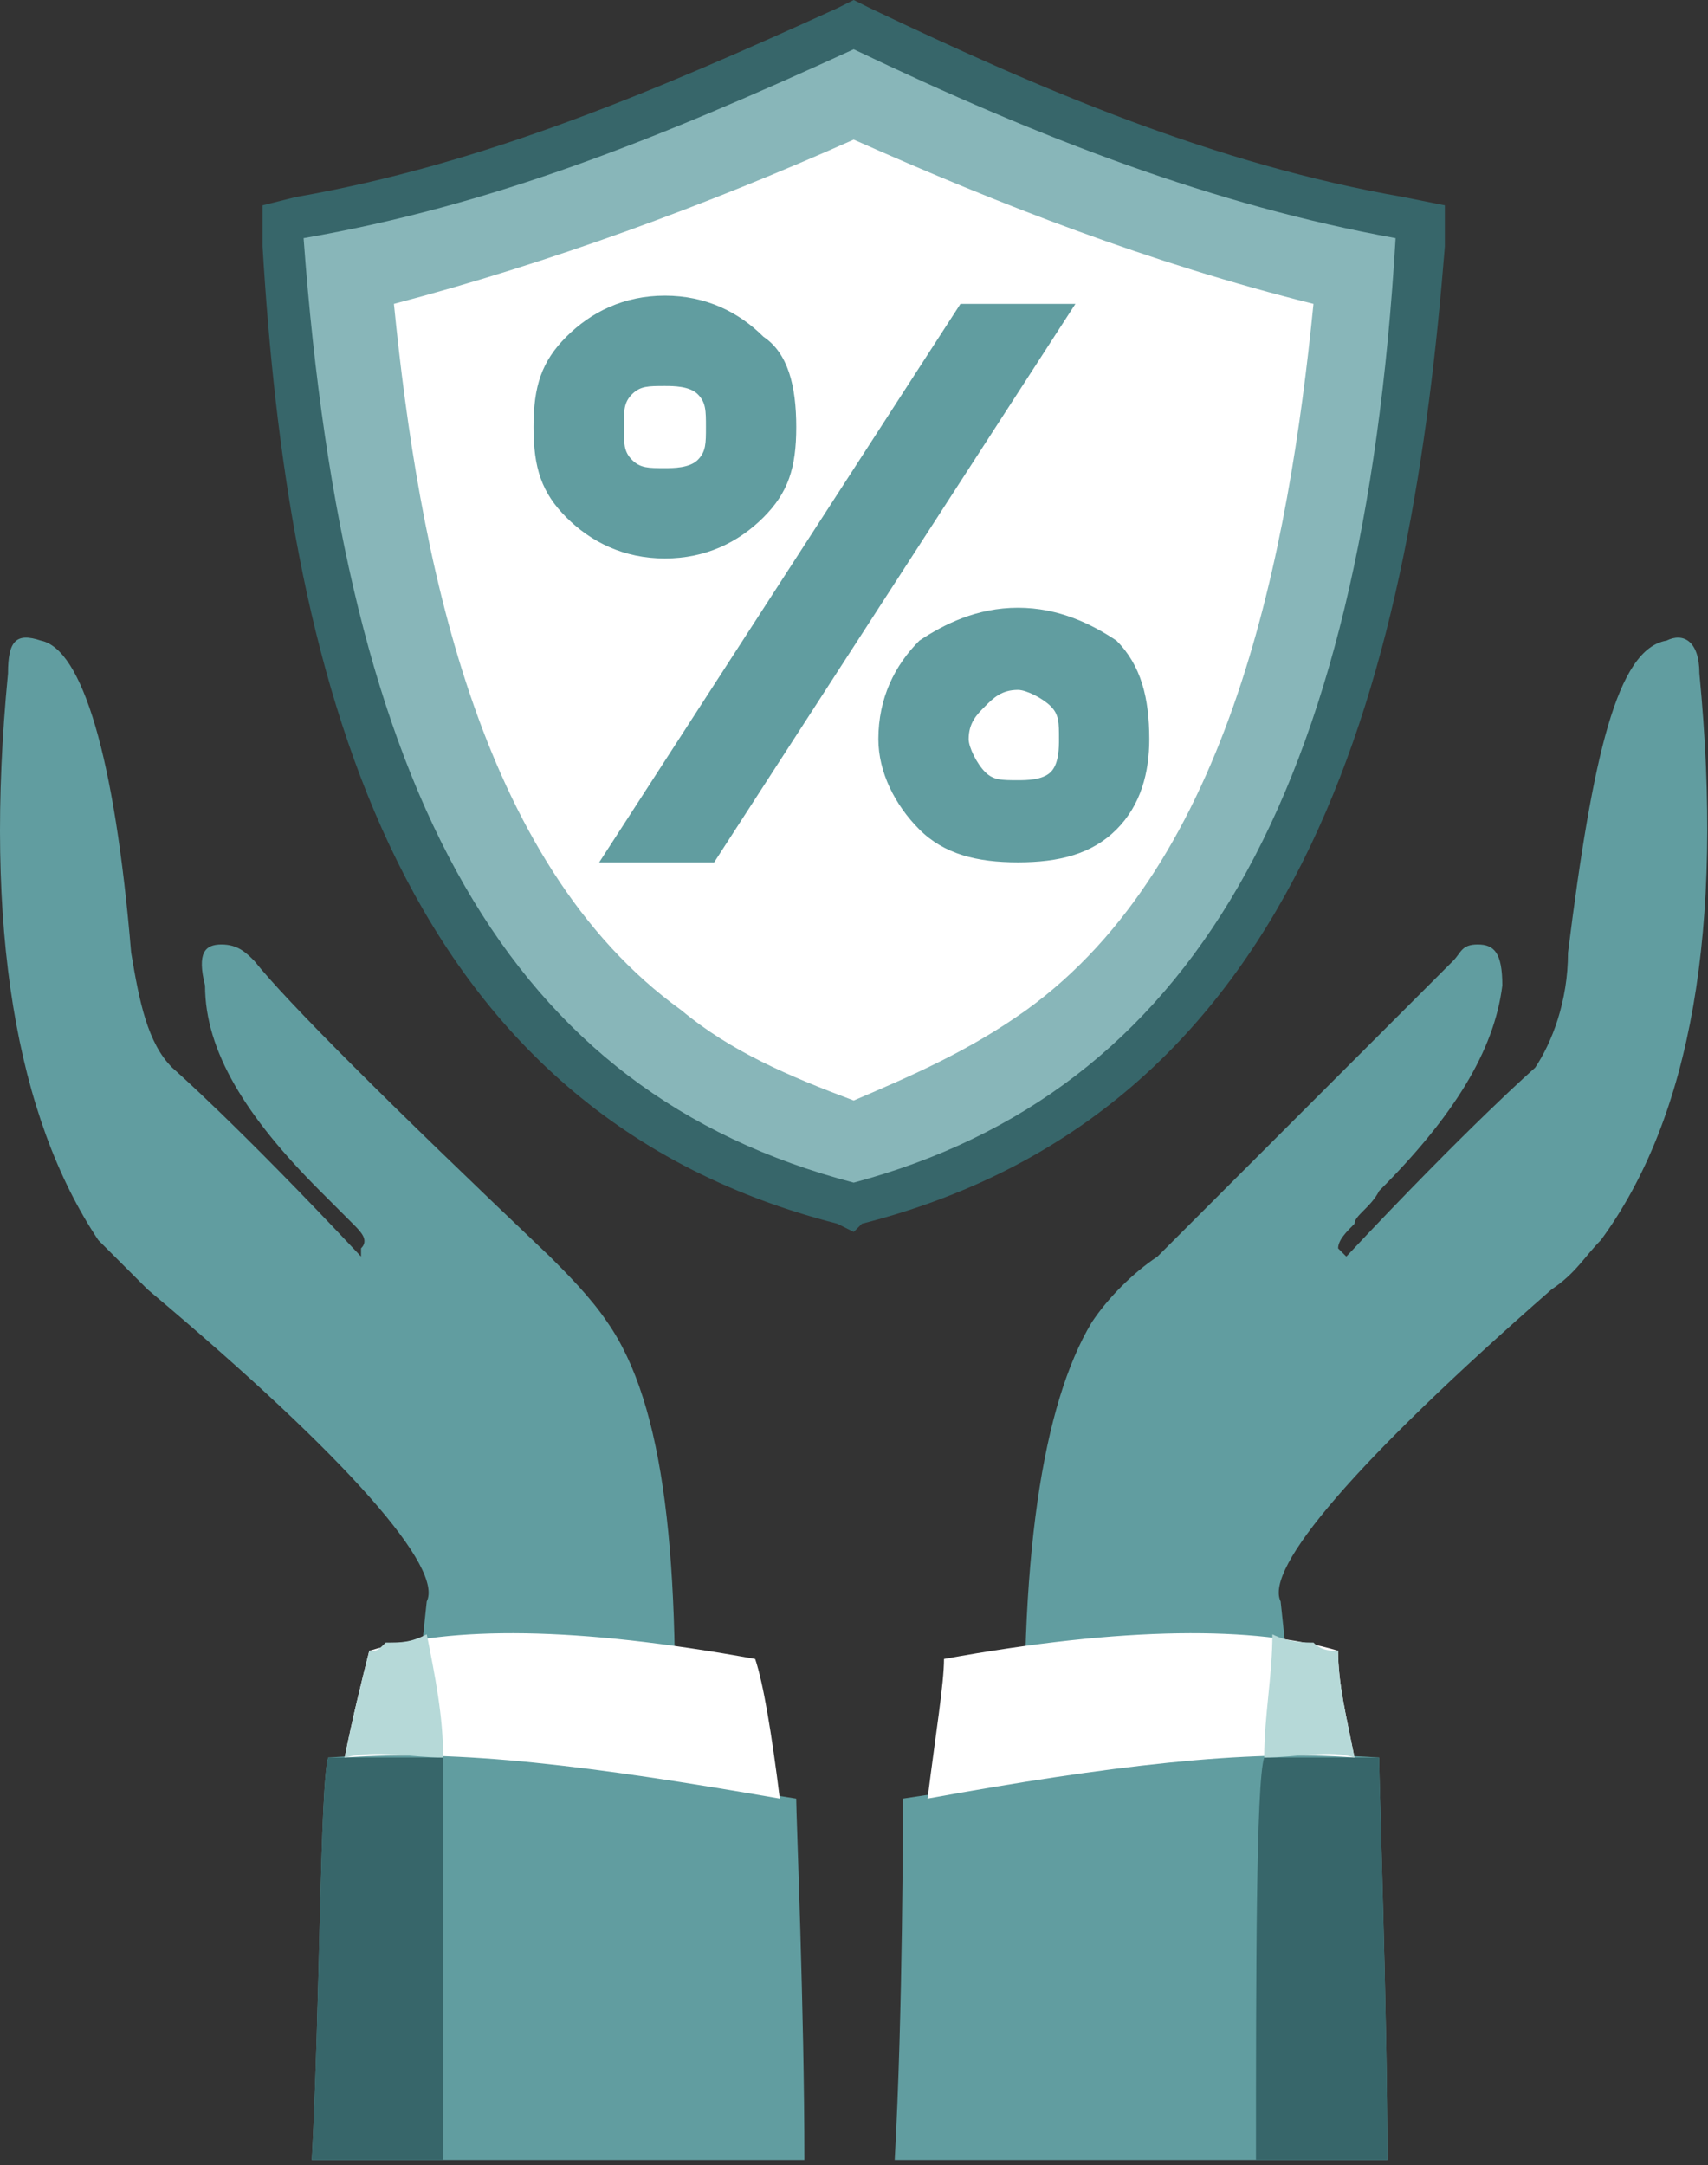
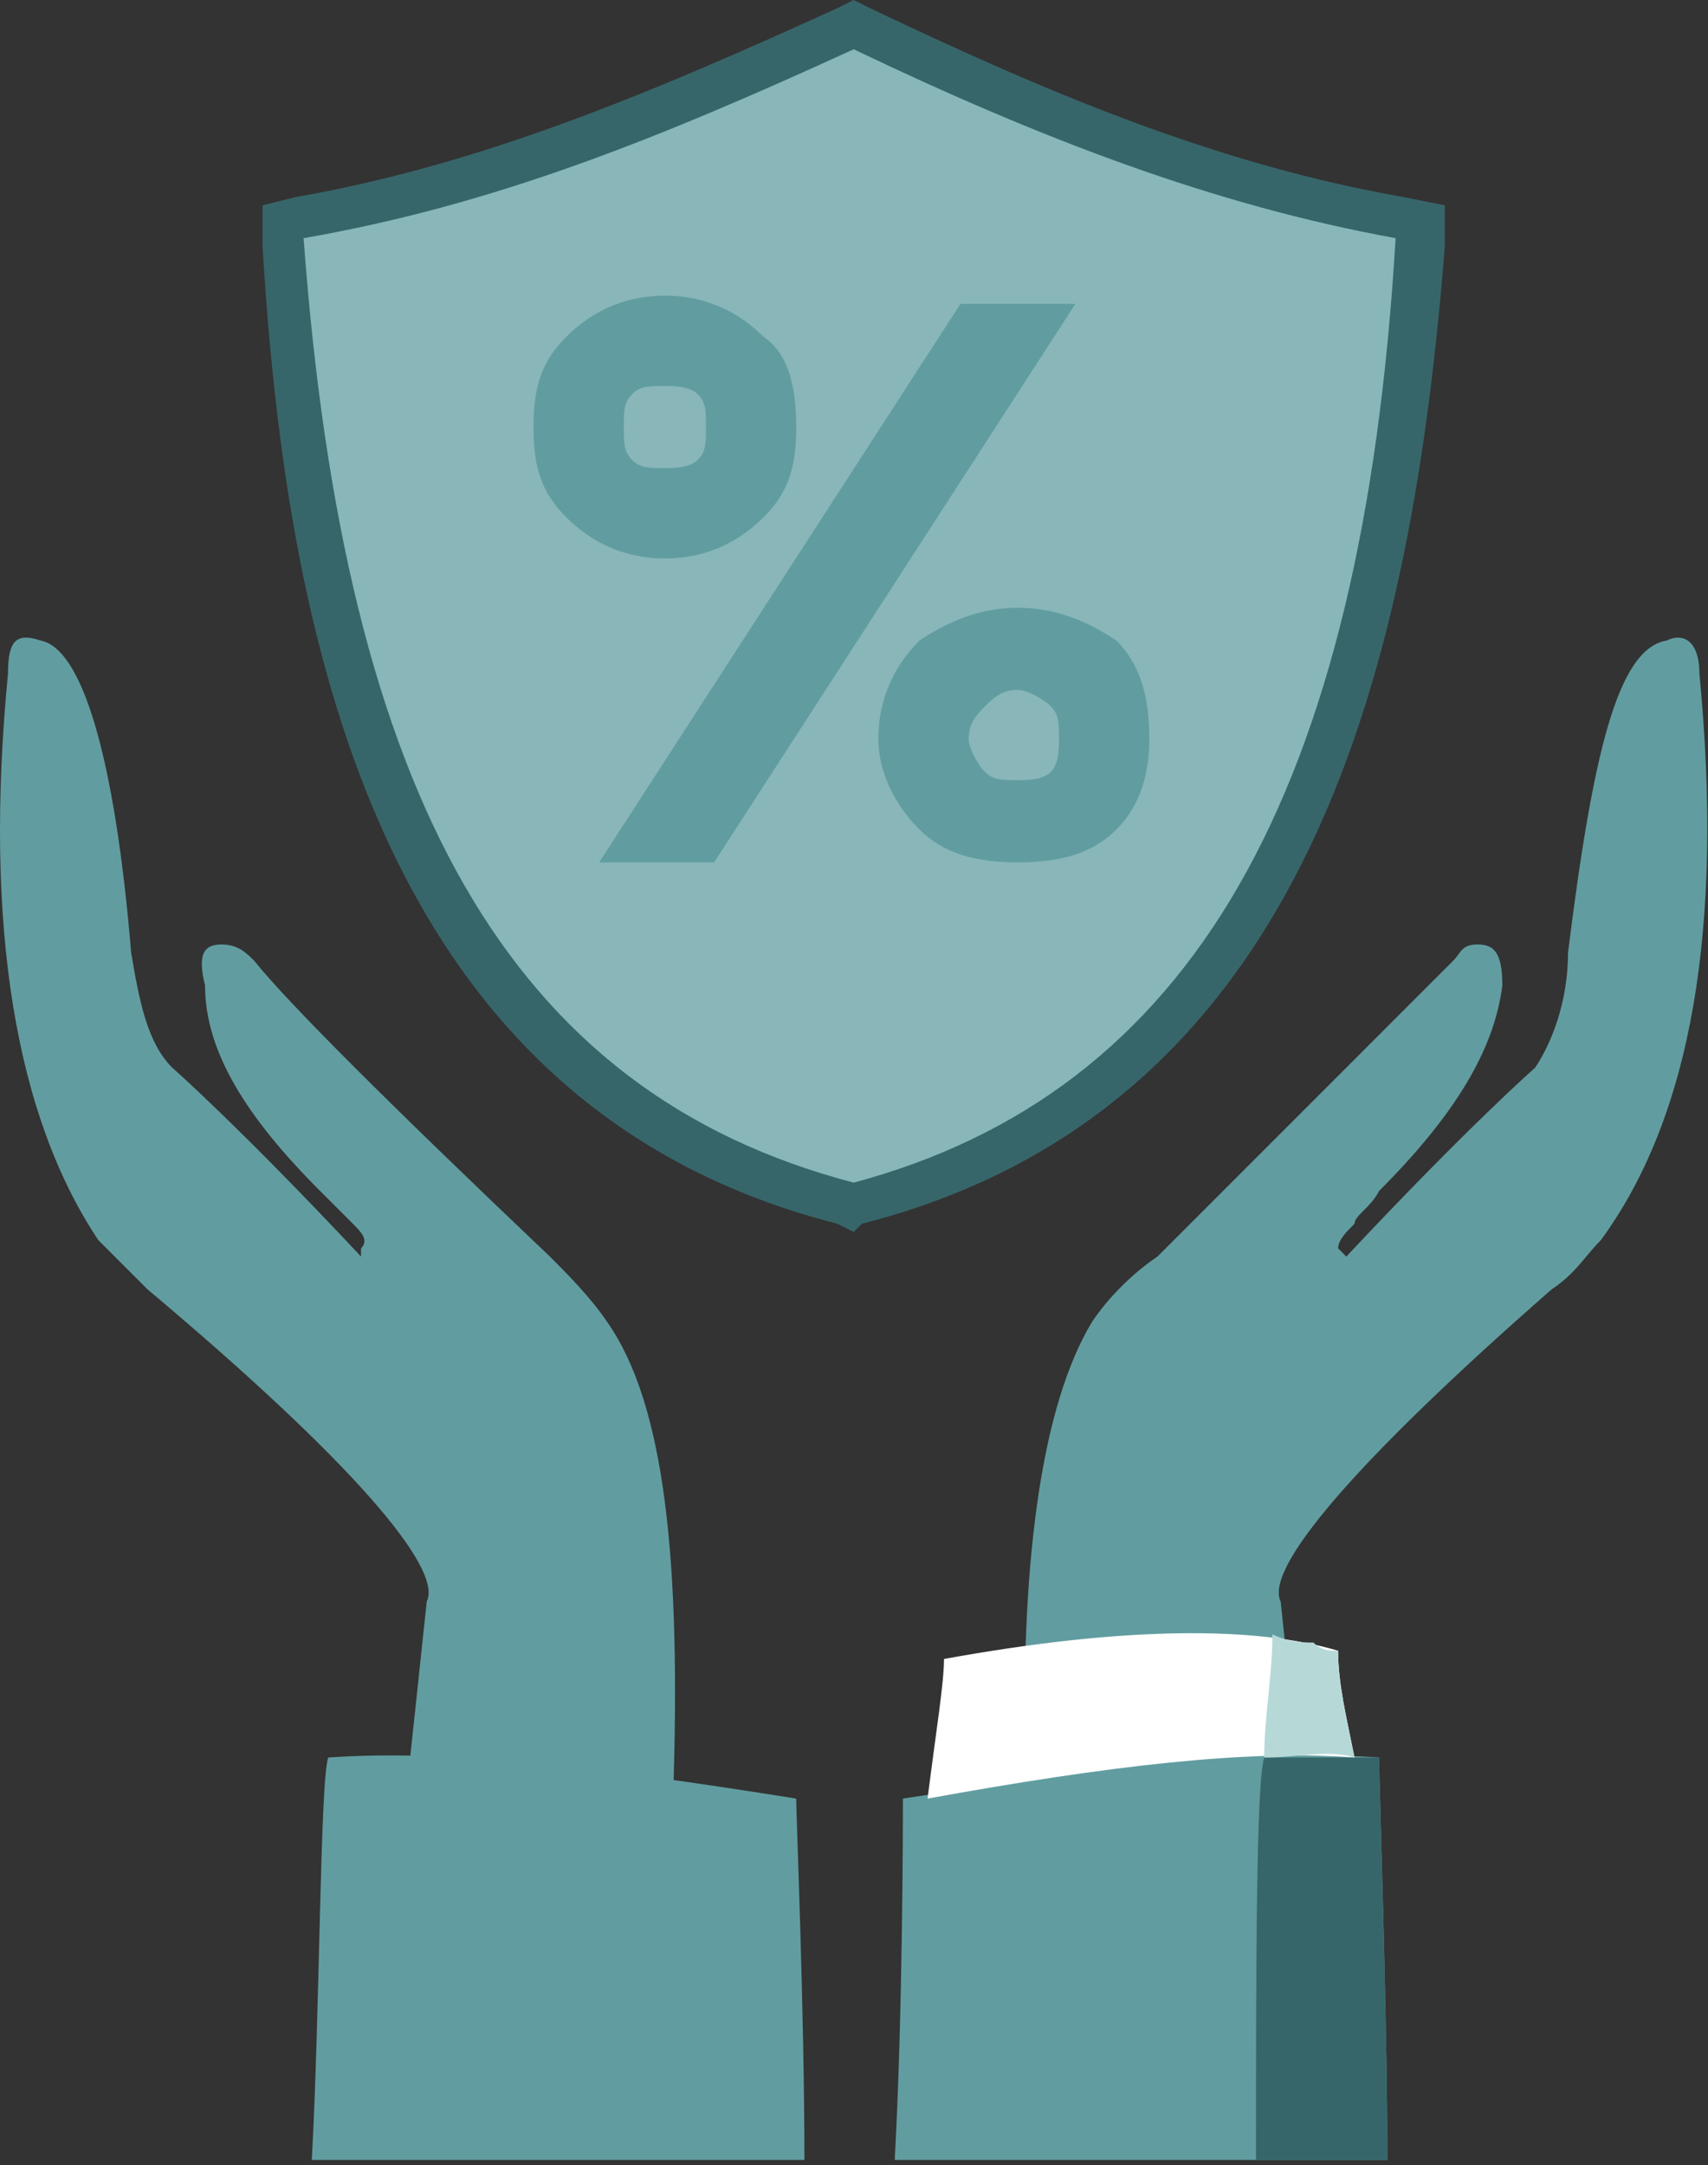
<svg xmlns="http://www.w3.org/2000/svg" width="232" height="294" viewBox="0 0 232 294" fill="none">
  <rect x="0" y="0" width="232" height="294" fill="#333333" stroke="none" />
  <path fill-rule="evenodd" clip-rule="evenodd" d="M139.379 248.697C140.495 247.582 140.495 245.351 139.379 244.236C138.264 211.894 141.61 190.705 148.301 179.552C150.532 176.207 153.877 172.861 157.223 170.631C178.413 149.441 191.795 136.058 197.372 130.482C198.487 129.367 198.487 128.252 200.717 128.252C202.948 128.252 204.063 129.367 204.063 133.828C202.948 142.75 197.372 151.672 187.334 161.709C186.219 163.939 183.989 165.054 183.989 166.17C182.873 167.285 181.758 168.4 181.758 169.515L182.873 170.631C199.602 152.787 208.524 144.98 208.524 144.98C210.754 141.634 212.985 136.058 212.985 129.367C216.331 102.601 219.676 88.103 226.368 86.988C228.598 85.873 230.829 86.988 230.829 91.449C234.174 126.021 229.713 151.672 217.446 168.4C215.215 170.631 214.1 172.861 210.754 175.092C183.989 198.511 171.721 213.01 173.952 217.471C176.182 238.66 177.297 248.697 177.297 248.697C152.762 248.697 139.379 248.697 139.379 248.697Z" fill="#619DA0" />
  <path fill-rule="evenodd" clip-rule="evenodd" d="M188.443 293.306C188.443 273.232 187.328 242.005 187.328 238.66C171.715 237.544 151.641 239.775 122.645 244.236C122.645 246.466 122.645 273.232 121.529 293.306H188.443Z" fill="#619DA0" />
  <path fill-rule="evenodd" clip-rule="evenodd" d="M125.994 244.235C127.109 235.313 128.225 228.622 128.225 225.276C152.76 220.815 170.604 220.815 181.756 224.161C181.756 228.622 182.871 233.083 183.986 238.659C169.488 237.544 150.529 239.774 125.994 244.235Z" fill="white" />
  <path fill-rule="evenodd" clip-rule="evenodd" d="M171.715 238.659C170.6 242.005 170.6 268.771 170.6 293.306H188.443C188.443 273.232 187.328 242.005 187.328 238.659H186.213C186.213 238.659 186.213 238.659 185.098 238.659H183.982H182.867H181.752H180.637H179.521H178.406H177.291H176.176H175.061H173.945H172.83H171.715Z" fill="#37666A" />
  <path fill-rule="evenodd" clip-rule="evenodd" d="M171.718 238.66C176.179 238.66 180.64 237.545 183.985 238.66C182.87 233.084 181.755 228.623 181.755 224.162C180.64 224.162 179.524 224.162 178.409 223.047C177.294 223.047 175.063 223.047 172.833 221.931C172.833 227.508 171.718 233.084 171.718 238.66Z" fill="#B6D9D8" />
  <path fill-rule="evenodd" clip-rule="evenodd" d="M91.421 248.697C91.421 247.582 91.421 245.351 91.421 244.236C92.536 211.894 90.305 190.705 82.499 179.552C80.268 176.207 76.923 172.861 74.692 170.631C52.388 149.441 39.005 136.058 34.544 130.482C33.428 129.367 32.313 128.252 30.083 128.252C27.852 128.252 26.737 129.367 27.852 133.828C27.852 142.75 33.428 151.672 43.466 161.709C45.696 163.939 46.811 165.054 47.926 166.17C49.042 167.285 50.157 168.4 49.042 169.515V170.631C32.313 152.787 23.391 144.98 23.391 144.98C20.046 141.634 18.93 136.058 17.815 129.367C15.585 102.601 11.124 88.103 5.548 86.988C2.202 85.873 1.087 86.988 1.087 91.449C-2.259 126.021 2.202 151.672 13.354 168.4C15.585 170.631 17.815 172.861 20.046 175.092C47.926 198.511 60.194 213.01 57.964 217.471C55.733 238.66 54.618 248.697 54.618 248.697C79.153 248.697 91.421 248.697 91.421 248.697Z" fill="#619DA0" />
  <path fill-rule="evenodd" clip-rule="evenodd" d="M42.35 293.306C43.465 273.232 43.465 242.005 44.58 238.66C60.193 237.544 80.268 239.775 108.148 244.236C108.148 246.466 109.264 273.232 109.264 293.306H42.35Z" fill="#619DA0" />
-   <path fill-rule="evenodd" clip-rule="evenodd" d="M105.923 244.235C104.808 235.313 103.692 228.622 102.577 225.276C78.042 220.815 61.313 220.815 50.161 224.161C49.046 228.622 47.931 233.083 46.815 238.659C62.429 237.544 80.272 239.774 105.923 244.235Z" fill="white" />
-   <path fill-rule="evenodd" clip-rule="evenodd" d="M60.193 238.659C60.193 242.005 60.193 268.771 60.193 293.306H42.35C43.465 273.232 43.465 242.005 44.58 238.659C45.695 238.659 45.695 238.659 45.695 238.659H46.811H47.926H49.041H50.156H51.272H52.387H53.502H54.617H55.732H56.848H57.963H59.078H60.193Z" fill="#37666A" />
-   <path fill-rule="evenodd" clip-rule="evenodd" d="M60.198 238.66C55.737 238.66 51.276 237.545 46.815 238.66C47.931 233.084 49.046 228.623 50.161 224.162C51.276 224.162 51.276 224.162 52.392 223.047C54.622 223.047 55.737 223.047 57.968 221.931C59.083 227.508 60.198 233.084 60.198 238.66Z" fill="#B6D9D8" />
  <path fill-rule="evenodd" clip-rule="evenodd" d="M196.258 33.457C191.797 89.219 178.414 150.557 117.076 166.17L115.961 167.285L113.731 166.17C52.393 150.557 39.01 89.219 35.664 33.457V27.881L40.125 26.766C65.775 22.305 89.195 12.268 113.731 1.115L115.961 0L118.191 1.115C141.611 12.268 165.031 22.305 190.682 26.766L196.258 27.881V33.457Z" fill="#37666A" />
  <path fill-rule="evenodd" clip-rule="evenodd" d="M189.565 32.341C165.029 27.881 141.609 18.959 115.959 6.691C89.193 18.959 66.889 27.881 41.238 32.341C46.815 108.177 69.119 148.326 115.959 160.594C161.684 148.326 185.104 108.177 189.565 32.341Z" fill="#88B6B9" />
-   <path fill-rule="evenodd" clip-rule="evenodd" d="M178.412 41.264C156.108 35.688 136.033 27.881 115.959 18.959C95.885 27.881 74.695 35.688 53.506 41.264C56.852 74.721 64.658 117.1 92.539 137.174C99.231 142.75 107.037 146.096 115.959 149.442C123.766 146.096 131.572 142.75 139.379 137.174C167.26 117.1 175.067 74.721 178.412 41.264Z" fill="white" />
  <path d="M90.312 75.836C84.736 75.836 80.275 73.605 76.93 70.26C73.584 66.914 72.469 63.568 72.469 57.992C72.469 52.416 73.584 49.07 76.93 45.724C80.275 42.379 84.736 40.148 90.312 40.148C95.889 40.148 100.35 42.379 103.695 45.724C107.041 47.955 108.156 52.416 108.156 57.992C108.156 63.568 107.041 66.914 103.695 70.26C100.35 73.605 95.889 75.836 90.312 75.836ZM130.461 41.264H146.074L97.004 117.1H81.391L130.461 41.264ZM90.312 63.568C91.428 63.568 93.658 63.568 94.773 62.453C95.889 61.338 95.889 60.222 95.889 57.992C95.889 55.762 95.889 54.646 94.773 53.531C93.658 52.416 91.428 52.416 90.312 52.416C88.082 52.416 86.967 52.416 85.852 53.531C84.736 54.646 84.736 55.762 84.736 57.992C84.736 60.222 84.736 61.338 85.852 62.453C86.967 63.568 88.082 63.568 90.312 63.568ZM138.268 117.1C132.691 117.1 128.231 115.984 124.885 112.639C121.539 109.293 119.309 104.832 119.309 100.371C119.309 94.795 121.539 90.334 124.885 86.988C128.231 84.758 132.691 82.527 138.268 82.527C143.844 82.527 148.305 84.758 151.65 86.988C154.996 90.334 156.111 94.795 156.111 100.371C156.111 104.832 154.996 109.293 151.65 112.639C148.305 115.984 143.844 117.1 138.268 117.1ZM138.268 105.947C139.383 105.947 141.613 105.947 142.729 104.832C143.844 103.717 143.844 101.486 143.844 100.371C143.844 98.141 143.844 97.025 142.729 95.91C141.613 94.795 139.383 93.68 138.268 93.68C136.037 93.68 134.922 94.795 133.807 95.91C132.691 97.025 131.576 98.141 131.576 100.371C131.576 101.486 132.691 103.717 133.807 104.832C134.922 105.947 136.037 105.947 138.268 105.947Z" fill="#619DA0" />
</svg>